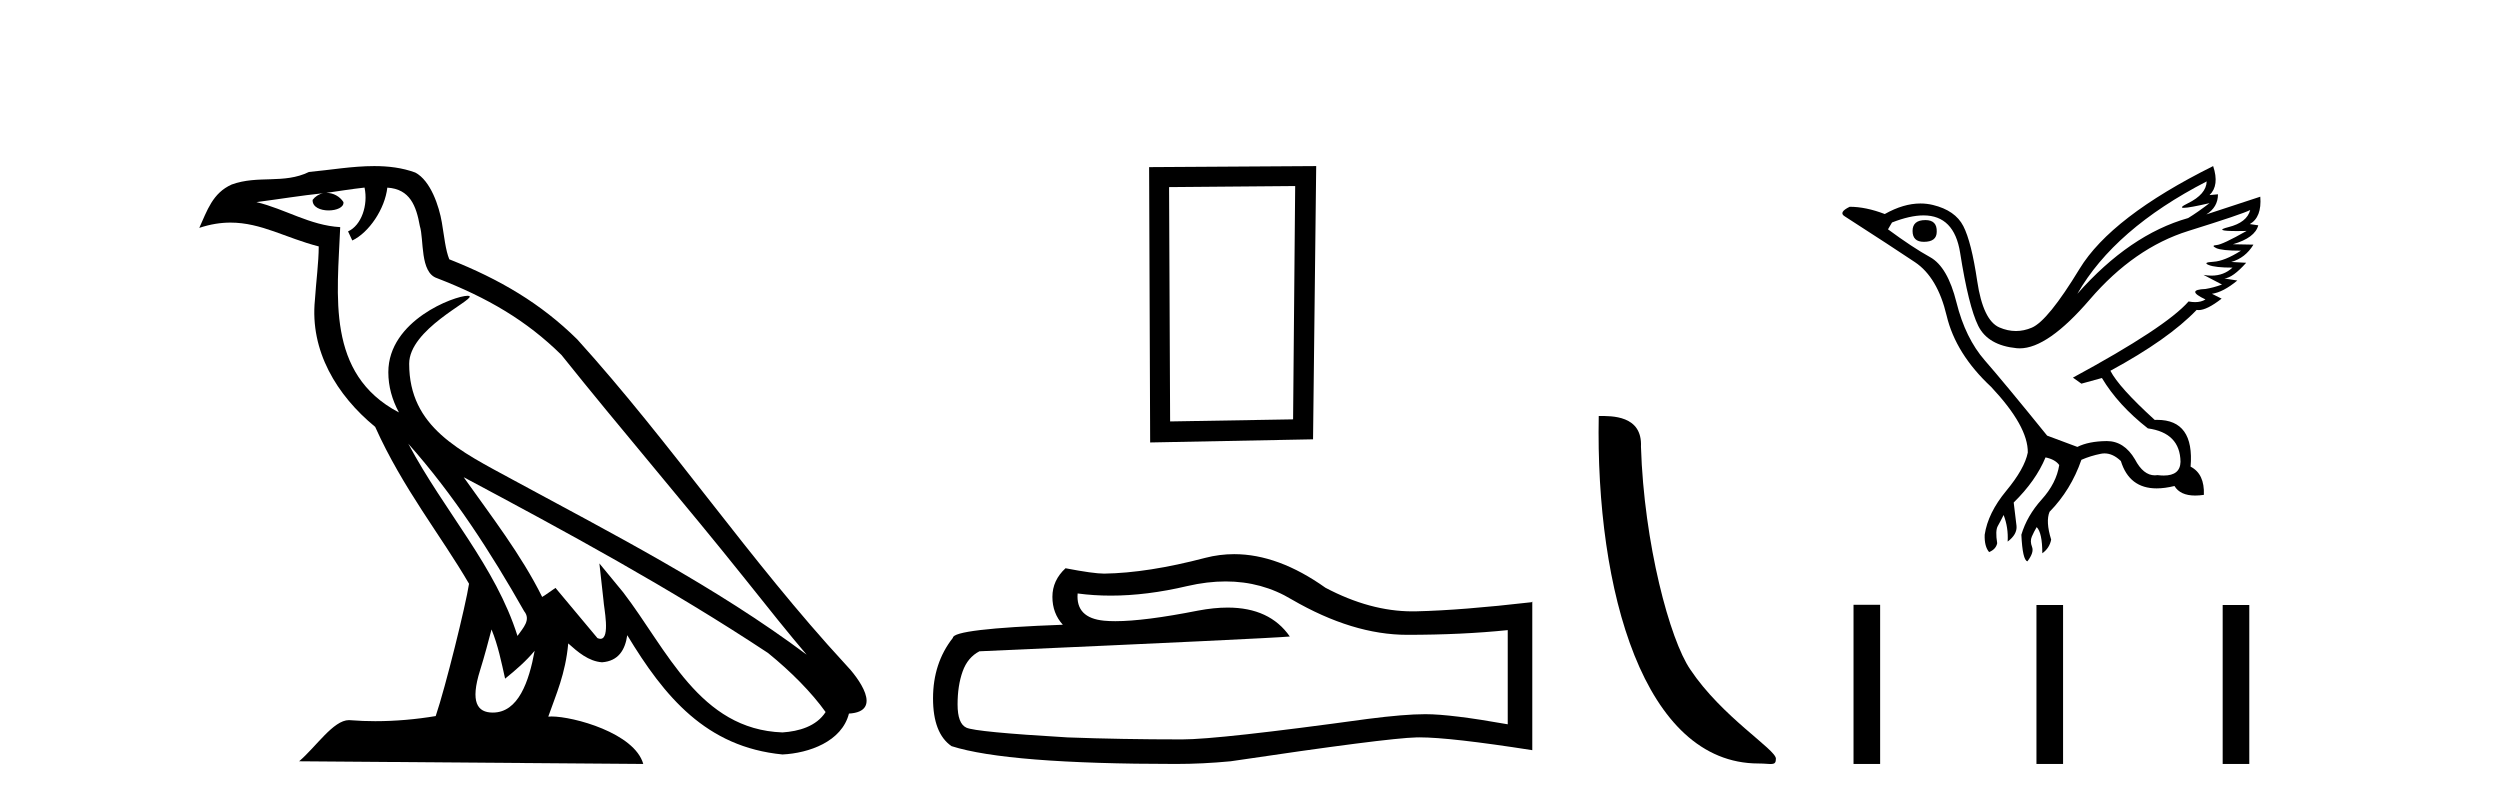
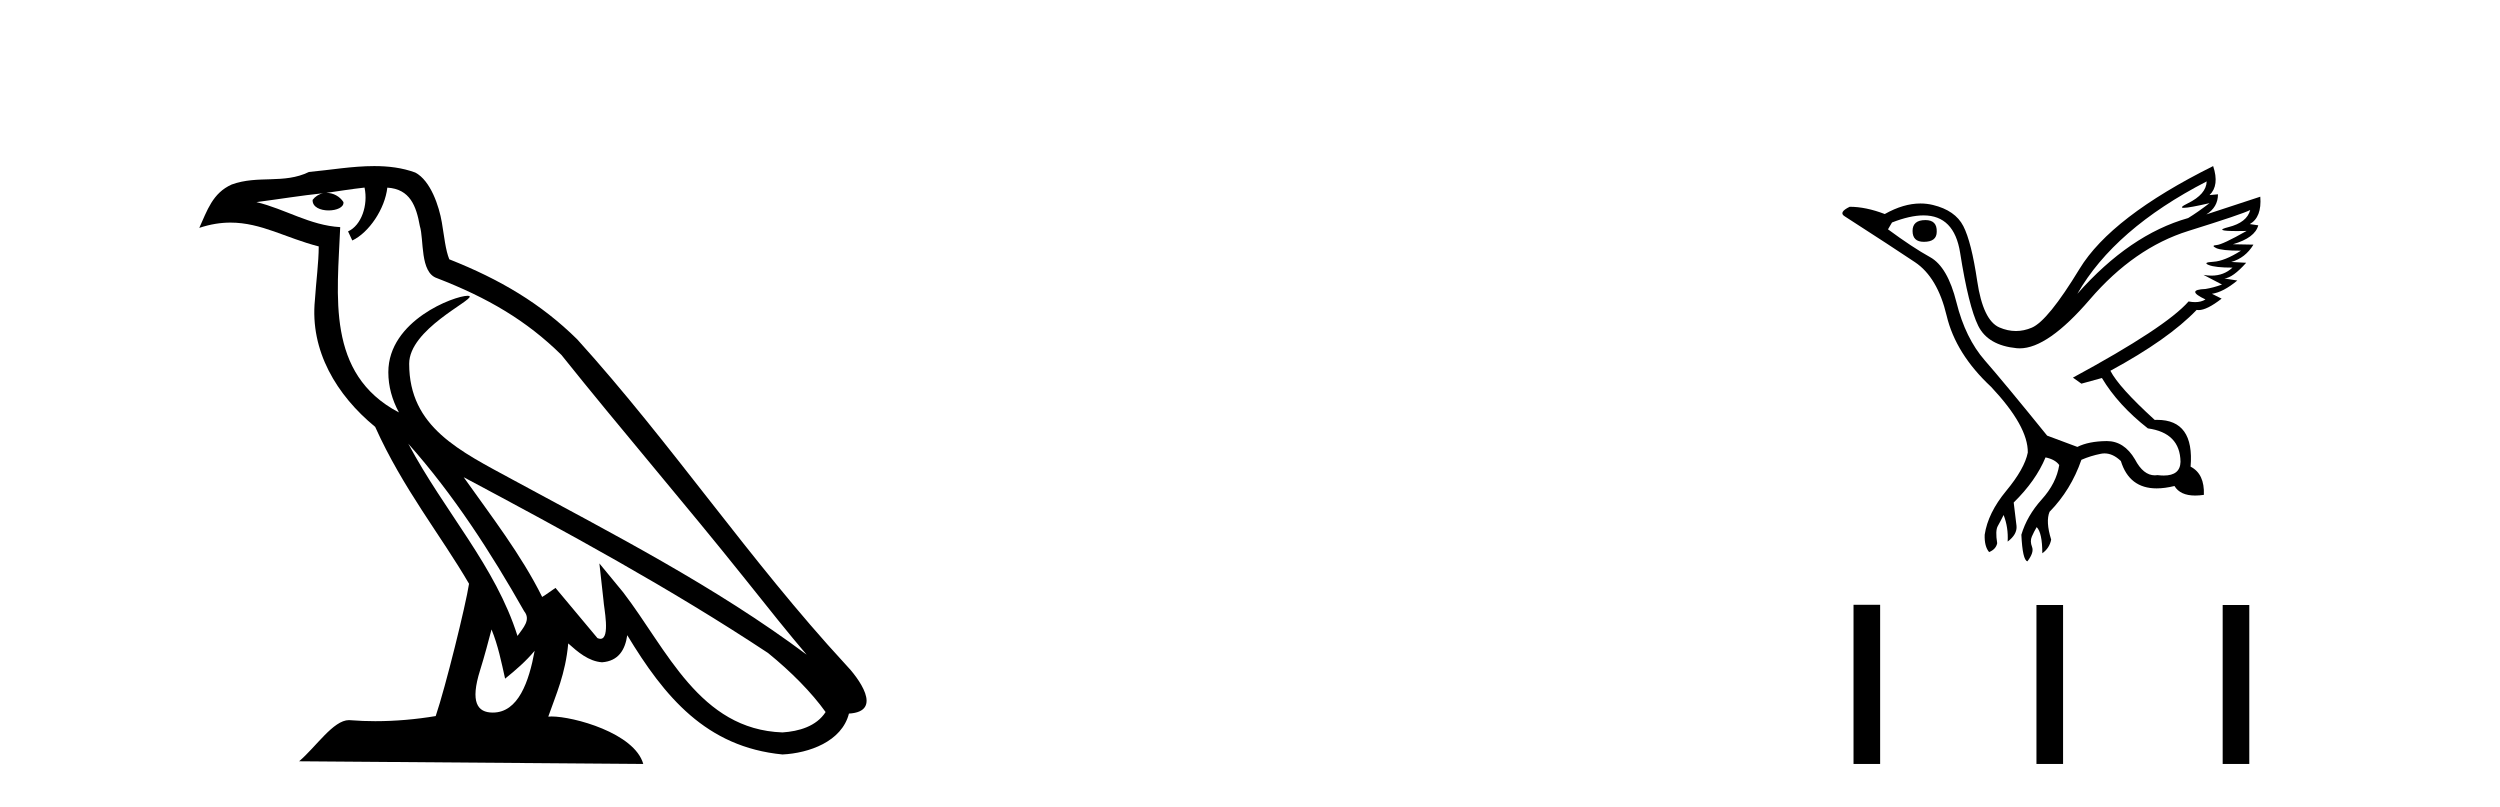
<svg xmlns="http://www.w3.org/2000/svg" width="127.0" height="41.0">
  <path d="M 20.74 22.54 L 20.74 22.54 C 23.034 25.118 24.933 28.06 26.626 31.048 C 26.982 31.486 26.582 31.888 26.288 32.305 C 25.173 28.763 22.605 26.03 20.74 22.54 ZM 18.519 9.529 C 18.71 10.422 18.358 11.451 17.681 11.755 L 17.897 12.217 C 18.743 11.815 19.555 10.612 19.676 9.532 C 20.831 9.601 21.147 10.47 21.327 11.479 C 21.544 12.168 21.324 13.841 22.198 14.13 C 24.778 15.129 26.75 16.285 28.521 18.031 C 31.576 21.852 34.768 25.552 37.823 29.376 C 39.01 30.865 40.095 32.228 40.977 33.257 C 36.337 29.789 31.154 27.136 26.068 24.38 C 23.365 22.911 20.786 21.71 20.786 18.477 C 20.786 16.738 23.991 15.281 23.859 15.055 C 23.847 15.035 23.81 15.026 23.752 15.026 C 23.094 15.026 19.727 16.274 19.727 18.907 C 19.727 19.637 19.922 20.313 20.262 20.944 C 20.256 20.944 20.251 20.943 20.246 20.943 C 16.553 18.986 17.14 15.028 17.283 11.538 C 15.748 11.453 14.484 10.616 13.027 10.267 C 14.157 10.121 15.284 9.933 16.417 9.816 L 16.417 9.816 C 16.204 9.858 16.01 9.982 15.881 10.154 C 15.862 10.526 16.283 10.69 16.693 10.69 C 17.093 10.69 17.484 10.534 17.446 10.264 C 17.265 9.982 16.935 9.799 16.597 9.799 C 16.587 9.799 16.578 9.799 16.568 9.799 C 17.131 9.719 17.882 9.599 18.519 9.529 ZM 24.969 31.976 C 25.3 32.78 25.471 33.632 25.659 34.476 C 26.197 34.04 26.718 33.593 27.16 33.06 L 27.16 33.06 C 26.872 34.623 26.335 36.199 25.034 36.199 C 24.246 36.199 23.881 35.667 24.387 34.054 C 24.625 33.293 24.814 32.566 24.969 31.976 ZM 23.555 24.242 L 23.555 24.242 C 28.821 27.047 34.035 29.879 39.015 33.171 C 40.188 34.122 41.233 35.181 41.941 36.172 C 41.472 36.901 40.578 37.152 39.752 37.207 C 35.537 37.06 33.887 32.996 31.66 30.093 L 30.449 28.622 L 30.658 30.507 C 30.672 30.846 31.02 32.452 30.502 32.452 C 30.458 32.452 30.407 32.44 30.35 32.415 L 28.219 29.865 C 27.992 30.015 27.777 30.186 27.542 30.325 C 26.485 28.187 24.938 26.196 23.555 24.242 ZM 19.011 8.437 C 17.904 8.437 16.77 8.636 15.695 8.736 C 14.413 9.361 13.114 8.884 11.77 9.373 C 10.798 9.809 10.526 10.693 10.124 11.576 C 10.697 11.386 11.217 11.308 11.708 11.308 C 13.275 11.308 14.536 12.097 16.192 12.518 C 16.189 13.349 16.059 14.292 15.997 15.242 C 15.74 17.816 17.097 20.076 19.059 21.685 C 20.464 24.814 22.408 27.214 23.827 29.655 C 23.658 30.752 22.637 34.89 22.134 36.376 C 21.149 36.542 20.096 36.636 19.062 36.636 C 18.644 36.636 18.23 36.62 17.824 36.588 C 17.792 36.584 17.761 36.582 17.729 36.582 C 16.931 36.582 16.054 37.945 15.194 38.673 L 32.678 38.809 C 32.232 37.233 29.125 36.397 28.021 36.397 C 27.958 36.397 27.901 36.399 27.852 36.405 C 28.241 35.29 28.727 34.243 28.866 32.686 C 29.354 33.123 29.901 33.595 30.584 33.644 C 31.419 33.582 31.758 33.011 31.864 32.267 C 33.756 35.396 35.871 37.951 39.752 38.327 C 41.093 38.261 42.764 37.675 43.126 36.25 C 44.905 36.149 43.6 34.416 42.94 33.737 C 38.1 28.498 34.104 22.517 29.322 17.238 C 27.48 15.421 25.4 14.192 22.824 13.173 C 22.632 12.702 22.569 12.032 22.445 11.295 C 22.309 10.491 21.879 9.174 21.095 8.765 C 20.427 8.519 19.724 8.437 19.011 8.437 Z" style="fill:#000000;stroke:none" />
-   <path d="M 65.795 9.451 L 65.689 21.303 L 59.442 21.409 L 59.389 9.505 L 65.795 9.451 ZM 66.863 8.437 L 58.375 8.49 L 58.428 22.477 L 66.703 22.317 L 66.863 8.437 Z" style="fill:#000000;stroke:none" />
-   <path d="M 62.262 29.537 Q 64.106 29.537 65.626 30.456 Q 68.718 32.249 71.485 32.249 Q 74.27 32.249 76.593 32.01 L 76.593 36.794 Q 73.706 36.281 72.425 36.281 L 72.39 36.281 Q 71.348 36.281 69.486 36.52 Q 61.918 37.562 60.056 37.562 Q 56.964 37.562 54.231 37.46 Q 49.55 37.186 49.089 36.964 Q 48.645 36.759 48.645 35.786 Q 48.645 34.829 48.901 34.111 Q 49.157 33.394 49.755 33.086 Q 64.378 32.437 65.523 32.335 Q 64.504 30.865 62.366 30.865 Q 61.671 30.865 60.859 31.019 Q 58.136 31.556 56.659 31.556 Q 56.349 31.556 56.093 31.532 Q 54.641 31.395 54.744 30.148 L 54.744 30.148 Q 55.559 30.258 56.428 30.258 Q 58.253 30.258 60.313 29.772 Q 61.329 29.537 62.262 29.537 ZM 62.697 28.151 Q 61.957 28.151 61.235 28.337 Q 58.314 29.106 56.093 29.14 Q 55.546 29.14 54.129 28.867 Q 53.462 29.482 53.462 30.319 Q 53.462 31.156 53.992 31.737 Q 48.406 31.942 48.406 32.403 Q 47.398 33.684 47.398 35.478 Q 47.398 37.255 48.337 37.904 Q 51.173 38.809 59.732 38.809 Q 61.098 38.809 62.516 38.673 Q 70.443 37.494 71.963 37.46 Q 72.035 37.458 72.113 37.458 Q 73.675 37.458 77.84 38.109 L 77.84 30.558 L 77.806 30.592 Q 74.235 31.002 71.98 31.054 Q 71.865 31.057 71.749 31.057 Q 69.603 31.057 67.334 29.858 Q 64.933 28.151 62.697 28.151 Z" style="fill:#000000;stroke:none" />
-   <path d="M 89.332 38.785 C 89.986 38.785 90.217 38.932 90.216 38.539 C 90.216 38.071 87.47 36.418 85.863 34.004 C 84.831 32.504 83.514 27.607 83.361 22.695 C 83.438 21.083 81.856 21.132 81.216 21.132 C 81.045 30.016 83.519 38.785 89.332 38.785 Z" style="fill:#000000;stroke:none" />
  <path d="M 97.813 11.18 Q 97.158 11.18 97.158 11.732 Q 97.158 12.285 97.731 12.285 Q 98.386 12.285 98.386 11.773 Q 98.407 11.18 97.813 11.18 ZM 112.1 9.215 Q 112.08 9.87 111.138 10.33 Q 110.673 10.558 110.938 10.558 Q 111.209 10.558 112.244 10.32 L 112.244 10.32 Q 111.629 10.791 111.159 11.077 Q 108.191 11.916 105.53 14.925 Q 107.413 11.63 112.1 9.215 ZM 114.311 10.668 Q 114.147 11.302 113.206 11.538 Q 112.404 11.738 113.636 11.738 Q 113.851 11.738 114.127 11.732 L 114.127 11.732 Q 112.899 12.428 112.602 12.449 Q 112.305 12.469 112.581 12.602 Q 112.858 12.735 113.84 12.735 Q 113.001 13.267 112.438 13.298 Q 111.875 13.329 112.203 13.462 Q 112.53 13.595 113.41 13.595 Q 112.972 14.002 112.342 14.002 Q 112.148 14.002 111.937 13.963 L 111.937 13.963 L 112.878 14.455 Q 112.428 14.618 112.039 14.68 Q 110.995 14.721 112.039 15.212 Q 111.821 15.348 111.511 15.348 Q 111.357 15.348 111.179 15.314 Q 110.033 16.624 105.305 19.183 L 105.735 19.49 L 106.778 19.203 Q 107.597 20.575 109.112 21.762 Q 110.749 21.987 110.77 23.461 Q 110.752 24.157 109.92 24.157 Q 109.774 24.157 109.603 24.136 Q 109.534 24.147 109.467 24.147 Q 108.88 24.147 108.457 23.338 Q 107.91 22.406 107.023 22.406 Q 107.013 22.406 107.004 22.407 Q 106.103 22.417 105.53 22.703 L 103.995 22.13 Q 101.825 19.449 100.832 18.313 Q 99.84 17.177 99.389 15.365 Q 98.939 13.554 98.049 13.063 Q 97.158 12.571 95.91 11.65 L 96.114 11.302 Q 97.034 10.942 97.715 10.942 Q 99.274 10.942 99.574 12.838 Q 100.003 15.56 100.495 16.553 Q 100.986 17.545 102.449 17.689 Q 102.525 17.696 102.603 17.696 Q 104.03 17.696 106.164 15.212 Q 108.416 12.592 111.169 11.732 Q 113.922 10.873 114.311 10.668 ZM 112.428 8.437 Q 107.249 11.016 105.642 13.656 Q 104.036 16.297 103.217 16.645 Q 102.814 16.816 102.408 16.816 Q 101.99 16.816 101.569 16.634 Q 100.74 16.276 100.443 14.281 Q 100.147 12.285 99.737 11.487 Q 99.328 10.688 98.192 10.412 Q 97.882 10.337 97.559 10.337 Q 96.699 10.337 95.746 10.873 Q 94.784 10.504 93.965 10.504 Q 93.372 10.791 93.72 10.995 Q 96.135 12.551 97.281 13.319 Q 98.427 14.086 98.888 16.031 Q 99.348 17.975 101.15 19.654 Q 103.033 21.659 103.012 22.99 Q 102.849 23.809 101.917 24.934 Q 100.986 26.06 100.822 27.165 Q 100.802 27.759 101.047 28.046 Q 101.395 27.902 101.457 27.595 Q 101.354 26.961 101.487 26.725 Q 101.62 26.49 101.784 26.162 Q 102.03 26.797 101.989 27.513 Q 102.48 27.145 102.439 26.715 L 102.296 25.528 Q 103.422 24.423 103.913 23.236 Q 104.404 23.338 104.609 23.624 Q 104.466 24.545 103.718 25.374 Q 102.971 26.203 102.685 27.165 Q 102.746 28.455 102.992 28.516 Q 103.34 28.066 103.227 27.78 Q 103.115 27.493 103.217 27.258 Q 103.319 27.022 103.463 26.777 Q 103.749 27.063 103.749 28.107 Q 104.118 27.841 104.199 27.411 Q 103.913 26.49 104.118 25.999 Q 105.202 24.893 105.735 23.358 Q 106.205 23.154 106.727 23.051 Q 106.821 23.033 106.913 23.033 Q 107.337 23.033 107.74 23.42 Q 108.167 24.81 109.557 24.81 Q 109.968 24.81 110.463 24.689 Q 110.754 25.174 111.517 25.174 Q 111.72 25.174 111.957 25.139 Q 111.998 24.075 111.282 23.706 Q 111.48 21.329 109.588 21.329 Q 109.525 21.329 109.46 21.332 Q 107.638 19.674 107.208 18.835 Q 110.156 17.238 111.589 15.744 Q 111.636 15.753 111.689 15.753 Q 112.112 15.753 112.858 15.171 L 112.366 14.925 Q 112.939 14.843 113.656 14.25 L 113.001 14.148 Q 113.431 14.107 114.106 13.349 L 113.349 13.308 Q 114.065 13.104 114.475 12.428 L 113.431 12.408 Q 114.556 12.08 114.72 11.446 L 114.29 11.384 Q 114.904 11.036 114.823 9.992 L 114.823 9.992 L 112.08 10.893 Q 112.673 10.525 112.673 9.87 L 112.673 9.87 L 112.244 9.911 Q 112.755 9.419 112.428 8.437 Z" style="fill:#000000;stroke:none" />
  <path d="M 94.159 30.723 L 94.159 38.809 L 95.511 38.809 L 95.511 30.723 ZM 103.452 30.734 L 103.452 38.809 L 104.804 38.809 L 104.804 30.734 ZM 112.912 30.734 L 112.912 38.809 L 114.264 38.809 L 114.264 30.734 Z" style="fill:#000000;stroke:none" />
</svg>